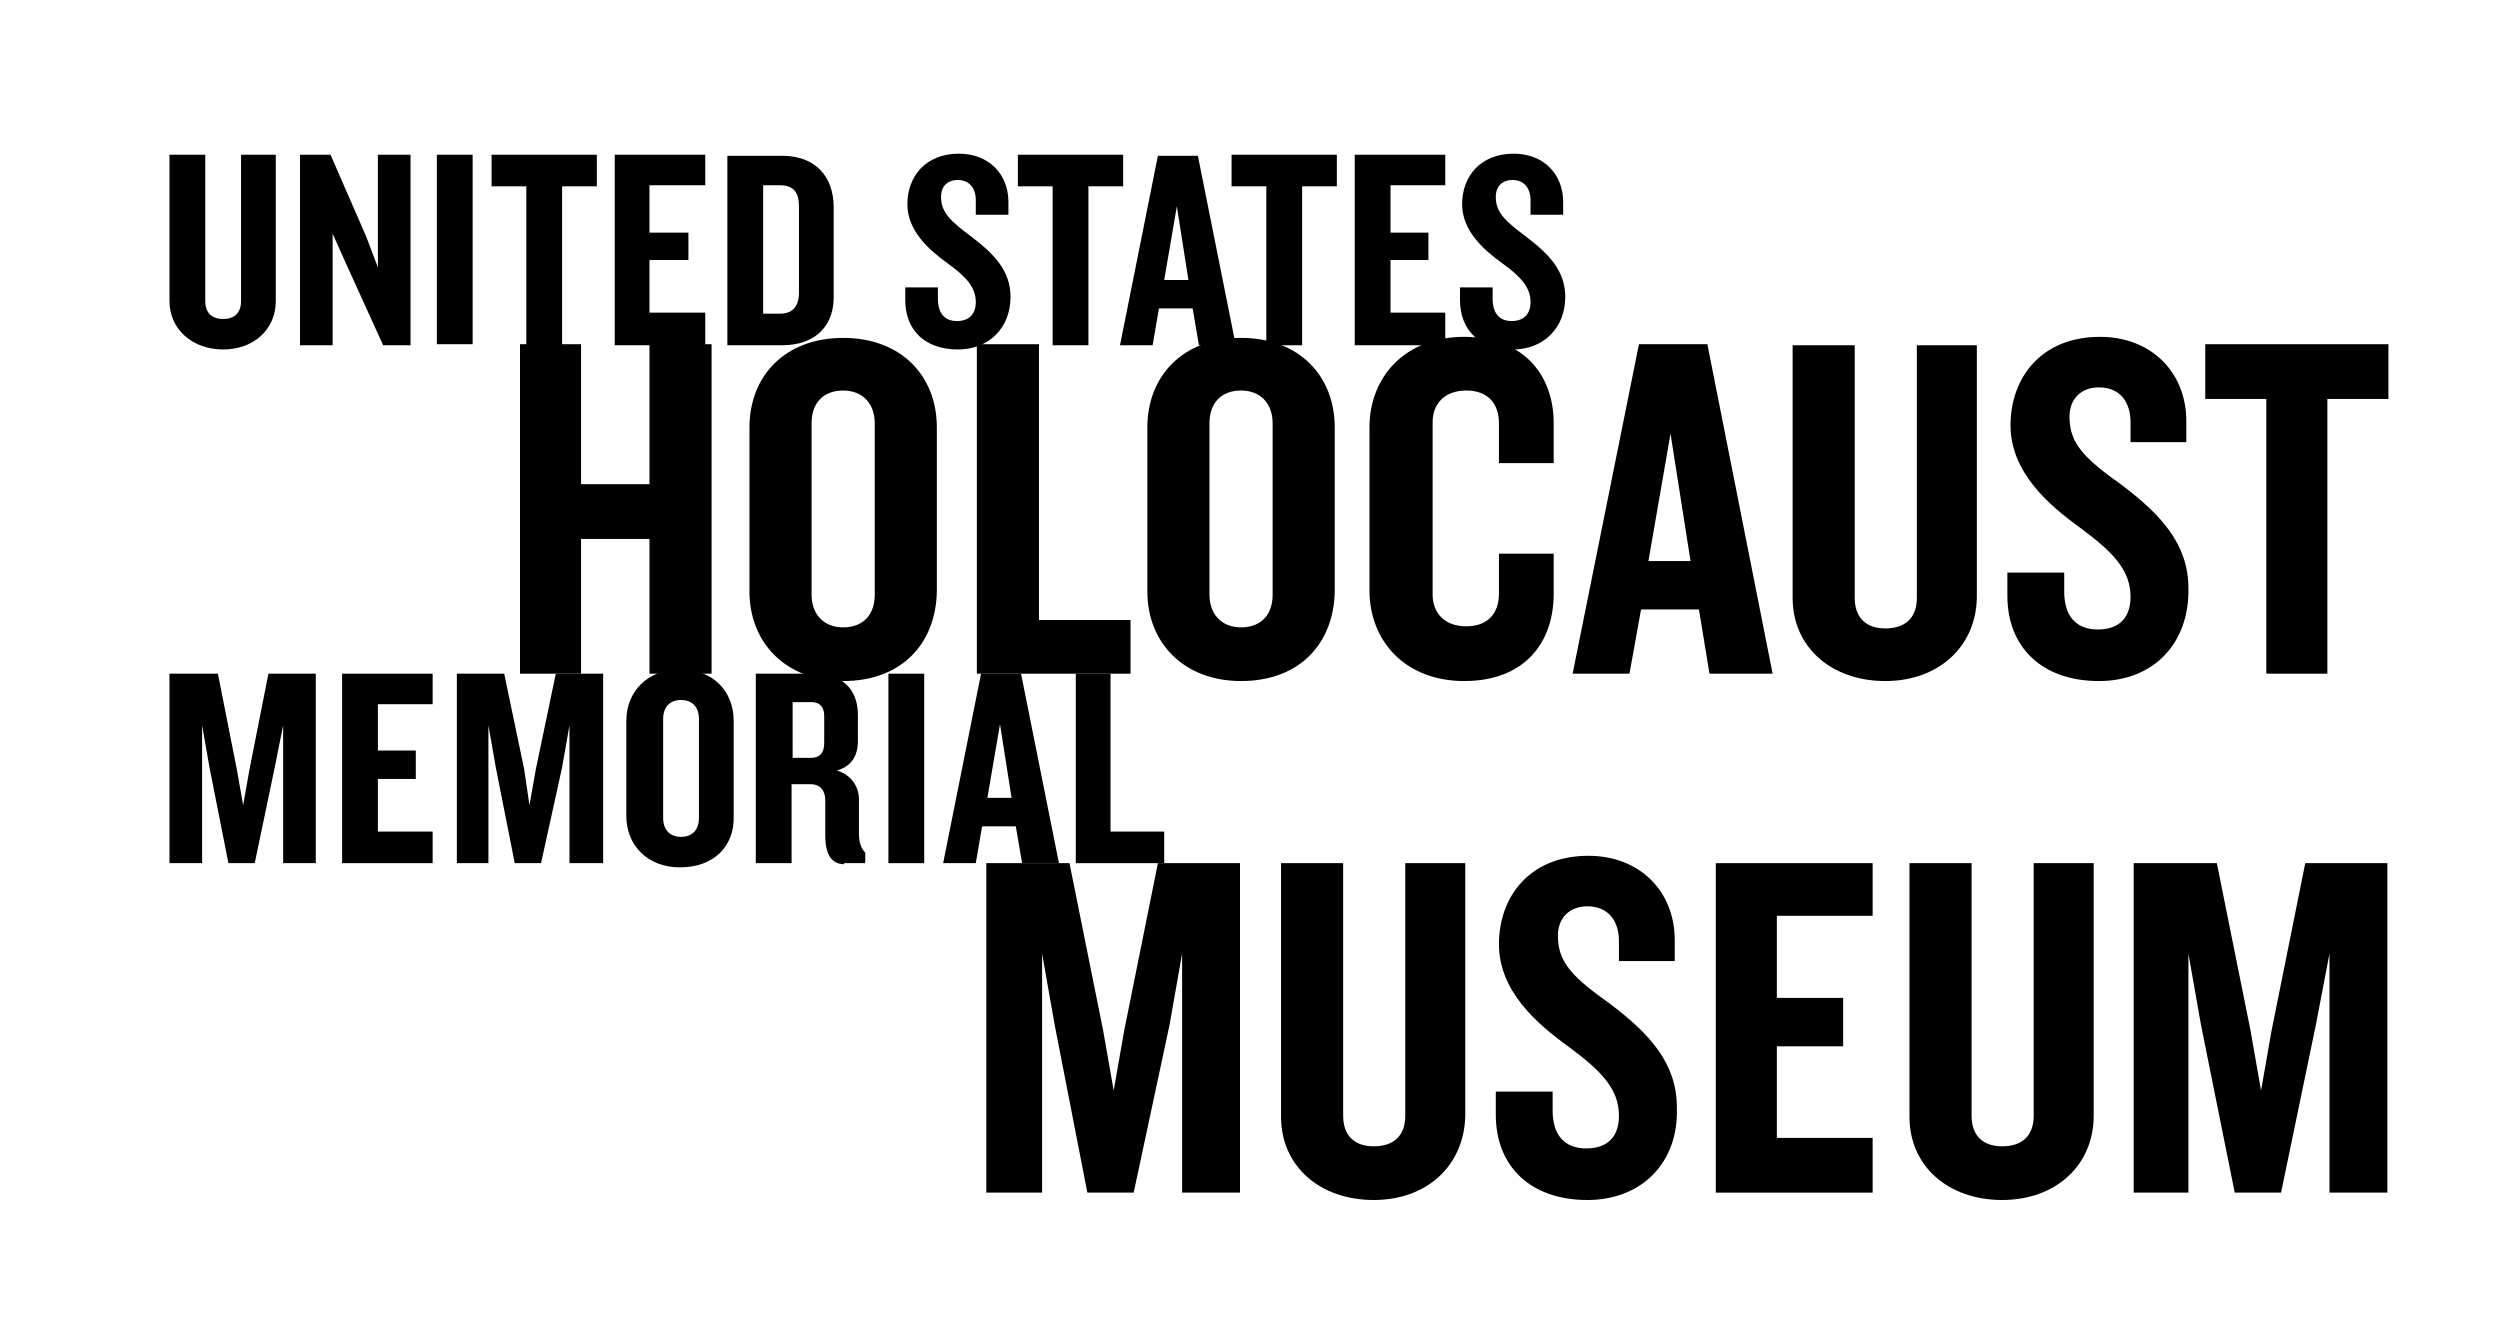
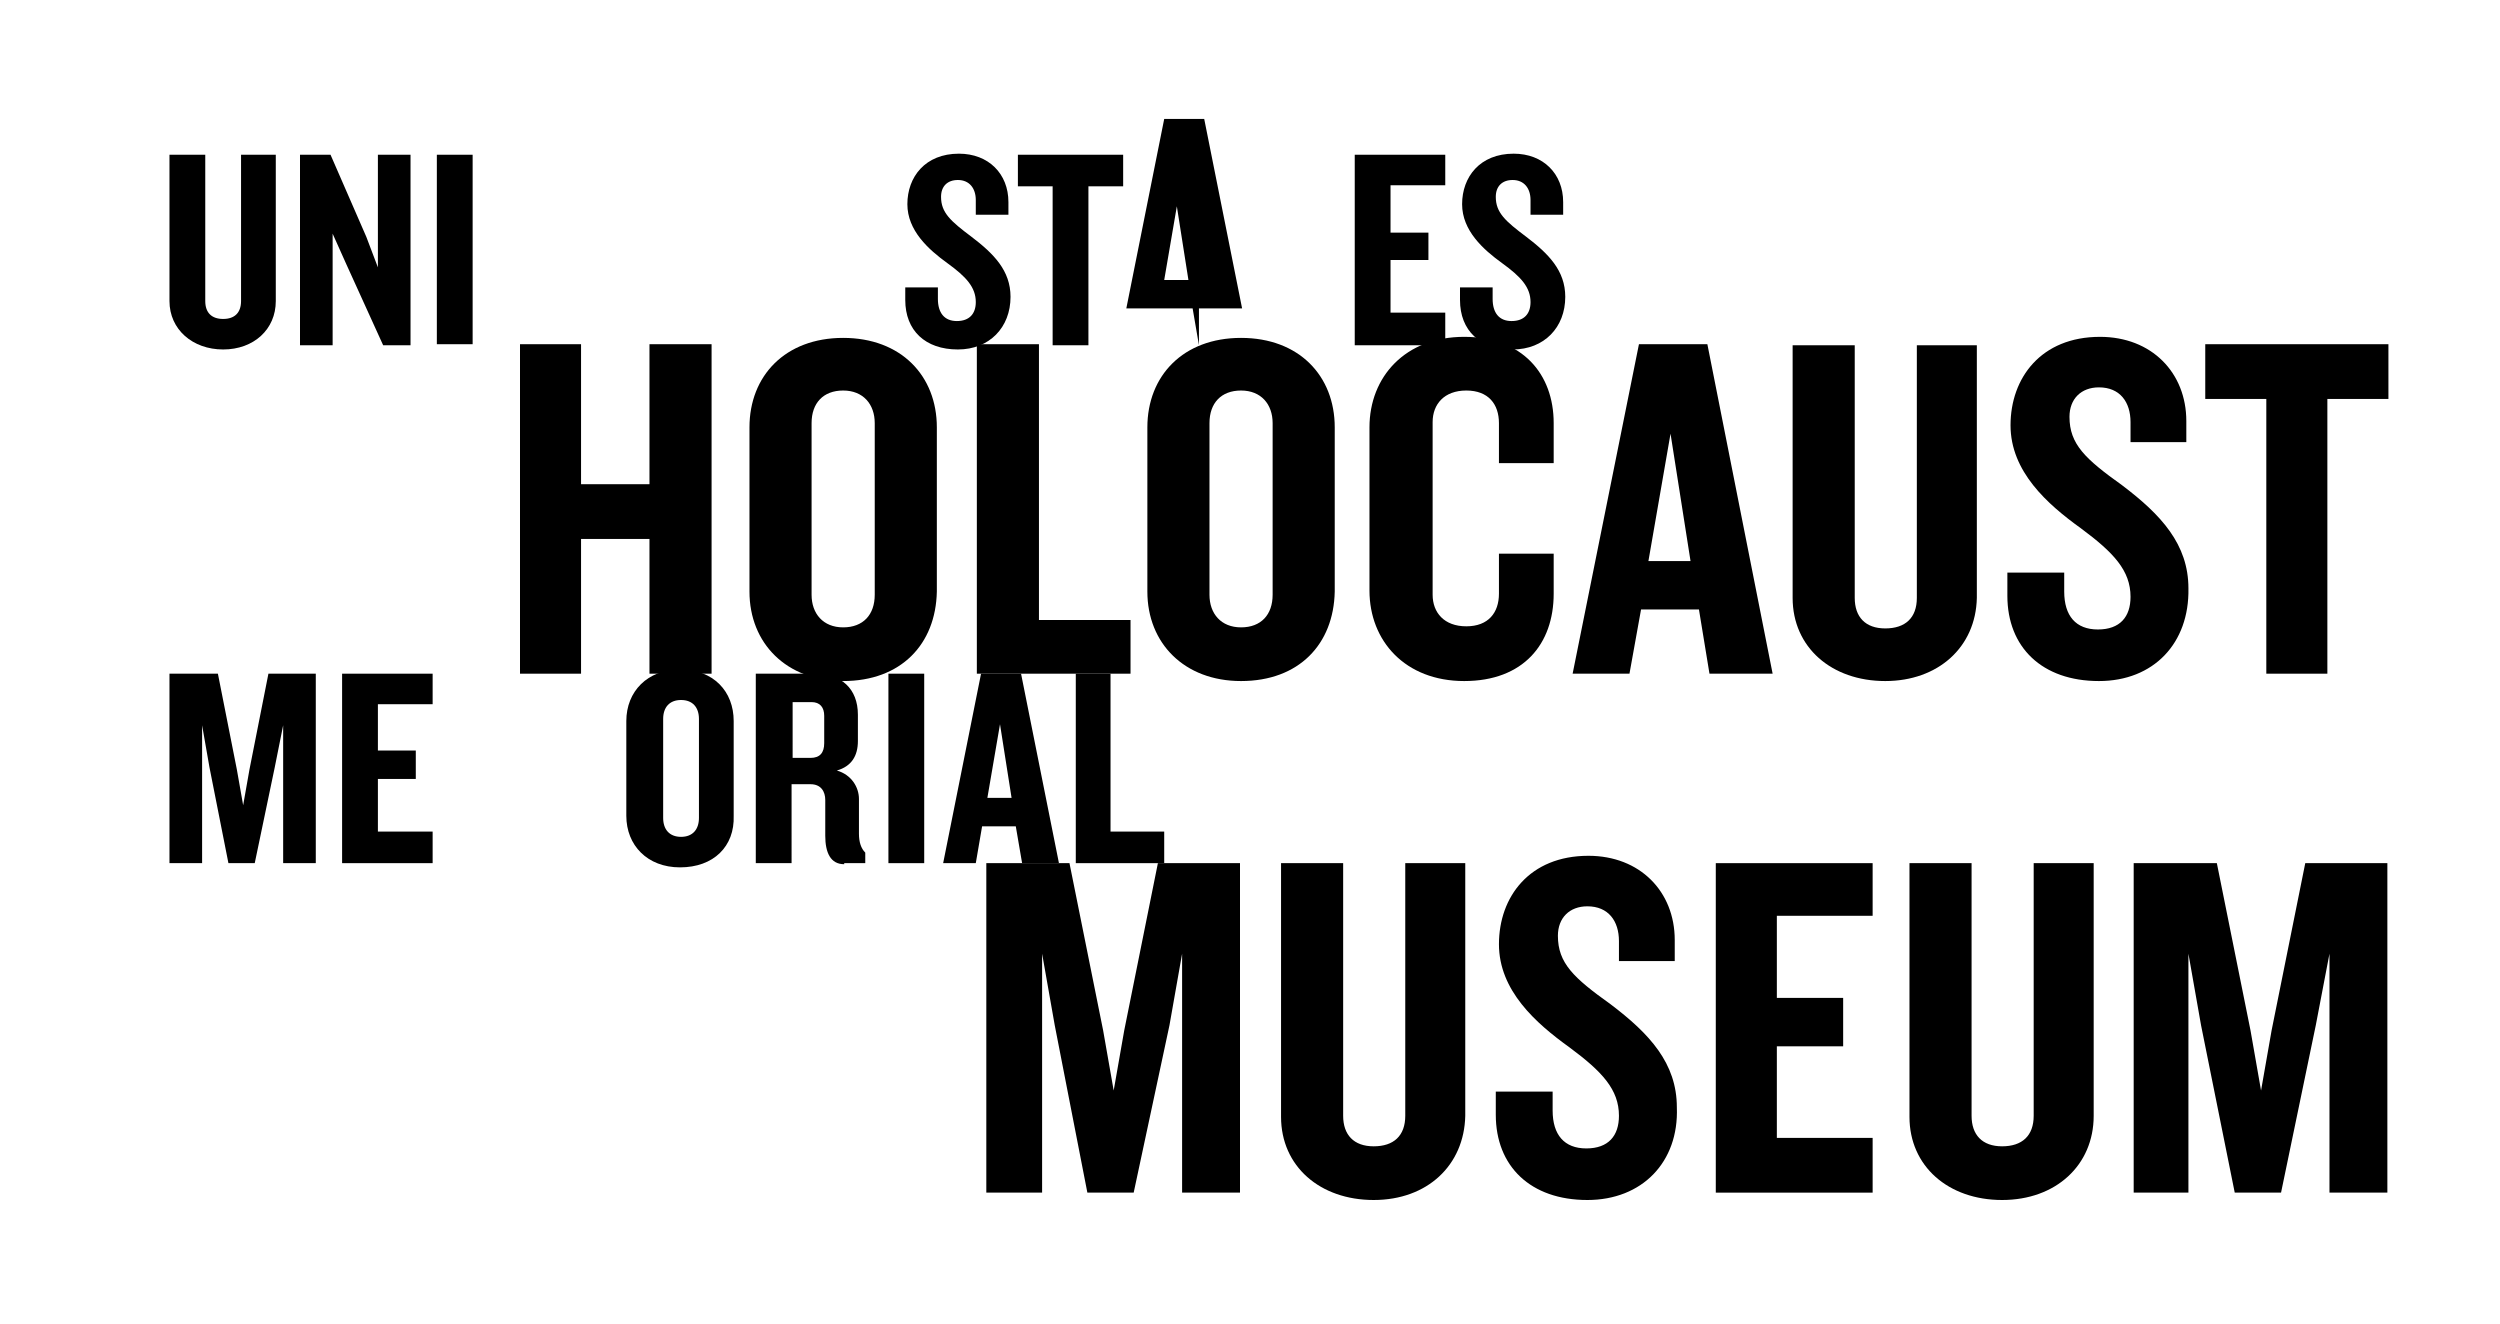
<svg xmlns="http://www.w3.org/2000/svg" version="1.1" id="Layer_1" x="0px" y="0px" viewBox="0 0 237.5 125.8" style="enable-background:new 0 0 237.5 125.8;" xml:space="preserve">
  <path d="M21.2,33.2c-2.9,0-5.1-1.9-5.1-4.6V14.7h3.4v13.9c0,1.1,0.6,1.7,1.7,1.7c1.1,0,1.7-0.6,1.7-1.7V14.7h3.3v13.9  C26.2,31.3,24.1,33.2,21.2,33.2" />
  <polygon points="36.4,32.8 32.9,25.1 31.6,22.2 31.6,32.8 28.5,32.8 28.5,14.7 31.4,14.7 34.8,22.5 35.9,25.4 35.9,14.7 39,14.7   39,32.8 " />
  <rect x="41.5" y="14.7" width="3.4" height="18" />
-   <polygon points="53.4,17.7 53.4,32.8 50,32.8 50,17.7 46.7,17.7 46.7,14.7 56.7,14.7 56.7,17.7 " />
-   <polygon points="58.4,32.8 58.4,14.7 67,14.7 67,17.6 61.7,17.6 61.7,22.1 65.4,22.1 65.4,24.7 61.7,24.7 61.7,29.7 67,29.7   67,32.8 " />
-   <path d="M74.3,32.8h-5.2v-18h5.2c3.2,0,4.9,2,4.9,4.9V28C79.3,30.9,77.5,32.8,74.3,32.8 M75.9,19.6c0-1.3-0.5-2-1.8-2h-1.6v12.2h1.6  c1.2,0,1.8-0.7,1.8-2V19.6z" />
  <path d="M91,33.2c-3.1,0-5-1.8-5-4.7v-1.2h3.1v1.1c0,1.3,0.6,2.1,1.8,2.1c1.2,0,1.8-0.7,1.8-1.8c0-1.4-0.9-2.4-2.7-3.7  c-1.8-1.3-3.8-3.1-3.8-5.6c0-2.6,1.7-4.8,4.9-4.8c2.8,0,4.7,1.9,4.7,4.6v1.2h-3.1V19c0-1.1-0.6-1.9-1.7-1.9c-1,0-1.6,0.6-1.6,1.6  c0,1.5,0.9,2.3,2.9,3.8c2.1,1.6,3.7,3.2,3.7,5.7C96,31.1,94,33.2,91,33.2" />
  <polygon points="103.4,17.7 103.4,32.8 100,32.8 100,17.7 96.7,17.7 96.7,14.7 106.7,14.7 106.7,17.7 " />
-   <path d="M113.9,32.8l-0.6-3.5h-3.2l-0.6,3.5h-3.1l3.6-18h3.8l3.6,18H113.9z M111.8,19.6l-1.2,7h2.3L111.8,19.6z" />
-   <polygon points="123.7,17.7 123.7,32.8 120.3,32.8 120.3,17.7 117,17.7 117,14.7 127,14.7 127,17.7 " />
+   <path d="M113.9,32.8l-0.6-3.5h-3.2h-3.1l3.6-18h3.8l3.6,18H113.9z M111.8,19.6l-1.2,7h2.3L111.8,19.6z" />
  <polygon points="128.7,32.8 128.7,14.7 137.3,14.7 137.3,17.6 132.1,17.6 132.1,22.1 135.7,22.1 135.7,24.7 132.1,24.7 132.1,29.7   137.3,29.7 137.3,32.8 " />
  <path d="M143.7,33.2c-3.1,0-5-1.8-5-4.7v-1.2h3.1v1.1c0,1.3,0.6,2.1,1.8,2.1c1.2,0,1.8-0.7,1.8-1.8c0-1.4-0.9-2.4-2.7-3.7  c-1.8-1.3-3.8-3.1-3.8-5.6c0-2.6,1.7-4.8,4.9-4.8c2.8,0,4.7,1.9,4.7,4.6v1.2h-3.1V19c0-1.1-0.6-1.9-1.7-1.9c-1,0-1.6,0.6-1.6,1.6  c0,1.5,0.9,2.3,2.9,3.8c2.1,1.6,3.7,3.2,3.7,5.7C148.7,31.1,146.7,33.2,143.7,33.2" />
  <polygon points="26.9,82 26.9,68.9 26.1,72.9 24.2,82 21.7,82 19.9,72.9 19.2,68.9 19.2,82 16.1,82 16.1,64 20.7,64 22.5,73.1   23.1,76.5 23.7,73.1 25.5,64 30,64 30,82 " />
  <polygon points="32.5,82 32.5,64 41.1,64 41.1,66.9 35.9,66.9 35.9,71.3 39.5,71.3 39.5,74 35.9,74 35.9,79 41.1,79 41.1,82 " />
-   <polygon points="54.1,82 54.1,68.9 53.4,72.9 51.4,82 48.9,82 47.1,72.9 46.4,68.9 46.4,82 43.4,82 43.4,64 47.9,64 49.8,73.1   50.3,76.5 50.9,73.1 52.8,64 57.3,64 57.3,82 " />
  <path d="M64.6,82.4c-3.1,0-5.1-2.1-5.1-4.9v-9c0-2.8,2-4.9,5.1-4.9c3.2,0,5.1,2.1,5.1,4.9v9C69.8,80.4,67.8,82.4,64.6,82.4   M66.4,68.3c0-1.1-0.6-1.8-1.7-1.8c-1.1,0-1.7,0.7-1.7,1.8v9.4c0,1.1,0.6,1.8,1.7,1.8c1.1,0,1.7-0.7,1.7-1.8V68.3z" />
  <path d="M80.2,82.1c-1.3,0-1.8-1.1-1.8-2.7v-3.4c0-0.8-0.4-1.5-1.4-1.5h-1.8V82h-3.4V64h5.6c2.5,0,4.1,1.4,4.1,3.9v2.5  c0,1.4-0.6,2.4-2,2.8c1.4,0.4,2.1,1.6,2.1,2.7v3.3c0,0.8,0.2,1.4,0.6,1.8v1H80.2z M78.3,68c0-0.8-0.4-1.3-1.2-1.3h-1.8V72h1.7  c0.9,0,1.3-0.5,1.3-1.4V68z" />
  <rect x="84.4" y="64" width="3.4" height="18" />
  <path d="M97.1,82l-0.6-3.5h-3.2L92.7,82h-3.1l3.6-18h3.8l3.6,18H97.1z M95,68.8l-1.2,7h2.3L95,68.8z" />
  <polygon points="102.2,82 102.2,64 105.5,64 105.5,79 110.6,79 110.6,82 " />
  <polygon points="61.7,64 61.7,51.2 55.2,51.2 55.2,64 49.4,64 49.4,32.7 55.2,32.7 55.2,46 61.7,46 61.7,32.7 67.6,32.7 67.6,64 " />
  <path d="M80.1,64.7c-5.4,0-8.9-3.6-8.9-8.5V40.6c0-4.9,3.4-8.5,8.9-8.5c5.5,0,8.9,3.6,8.9,8.5v15.6C88.9,61.2,85.6,64.7,80.1,64.7   M83.1,40.2c0-1.8-1.1-3.1-3-3.1c-1.9,0-3,1.2-3,3.1v16.3c0,1.8,1.1,3.1,3,3.1c1.9,0,3-1.2,3-3.1V40.2z" />
  <polygon points="92.8,64 92.8,32.7 98.7,32.7 98.7,58.9 107.4,58.9 107.4,64 " />
  <path d="M117.9,64.7c-5.4,0-8.9-3.6-8.9-8.5V40.6c0-4.9,3.4-8.5,8.9-8.5c5.5,0,8.9,3.6,8.9,8.5v15.6  C126.7,61.2,123.4,64.7,117.9,64.7 M120.9,40.2c0-1.8-1.1-3.1-3-3.1c-1.9,0-3,1.2-3,3.1v16.3c0,1.8,1.1,3.1,3,3.1c1.9,0,3-1.2,3-3.1  V40.2z" />
  <path d="M139.1,64.7c-5.6,0-9-3.8-9-8.6V40.6c0-4.8,3.4-8.6,9-8.6c5.5,0,8.5,3.5,8.5,8.2V44h-5.2v-3.8c0-1.8-1-3.1-3.1-3.1  c-2.1,0-3.2,1.3-3.2,3v16.4c0,1.7,1.1,3,3.2,3c2.1,0,3.1-1.3,3.1-3.1v-3.8h5.2v3.8C147.6,61.2,144.7,64.7,139.1,64.7" />
  <path d="M162.4,64l-1-6.1h-5.5l-1.1,6.1h-5.4l6.3-31.3h6.5l6.2,31.3H162.4z M158.7,41.2l-2.1,12.1h4L158.7,41.2z" />
  <path d="M179.1,64.7c-5.1,0-8.8-3.2-8.8-7.9v-24h5.9v24c0,1.8,1,2.9,2.9,2.9c1.9,0,3-1,3-2.9v-24h5.7v24  C187.7,61.5,184.1,64.7,179.1,64.7" />
  <path d="M199.4,64.7c-5.4,0-8.7-3.2-8.7-8.1v-2.2h5.4v1.8c0,2.3,1.1,3.6,3.2,3.6c2.1,0,3.1-1.2,3.1-3.1c0-2.5-1.6-4.2-4.7-6.5  c-3.2-2.3-6.7-5.4-6.7-9.8c0-4.5,2.9-8.4,8.5-8.4c4.9,0,8.2,3.4,8.2,8v2h-5.3v-1.9c0-1.9-1-3.3-3-3.3c-1.7,0-2.8,1.1-2.8,2.8  c0,2.6,1.5,4,5,6.5c3.7,2.8,6.3,5.6,6.3,9.8C208,61.1,204.6,64.7,199.4,64.7" />
  <polygon points="221.1,37.9 221.1,64 215.3,64 215.3,37.9 209.5,37.9 209.5,32.7 226.9,32.7 226.9,37.9 " />
  <polygon points="112.3,113.3 112.3,90.6 111.1,97.4 107.7,113.3 103.3,113.3 100.2,97.4 99,90.6 99,113.3 93.7,113.3 93.7,82   101.6,82 104.8,97.9 105.8,103.6 106.8,97.9 110,82 117.8,82 117.8,113.3 " />
  <path d="M130.5,114c-5.1,0-8.8-3.2-8.8-7.9V82h5.9v24c0,1.8,1,2.9,2.9,2.9c1.9,0,3-1,3-2.9V82h5.7v24  C139.1,110.7,135.6,114,130.5,114" />
  <path d="M150.8,114c-5.4,0-8.7-3.2-8.7-8.1v-2.2h5.4v1.8c0,2.3,1.1,3.6,3.2,3.6c2.1,0,3.1-1.2,3.1-3.1c0-2.5-1.6-4.2-4.7-6.5  c-3.2-2.3-6.7-5.4-6.7-9.8c0-4.5,2.9-8.4,8.5-8.4c4.9,0,8.2,3.4,8.2,8v2h-5.3v-1.9c0-1.9-1-3.3-3-3.3c-1.7,0-2.8,1.1-2.8,2.8  c0,2.6,1.5,4,5,6.5c3.7,2.8,6.3,5.6,6.3,9.8C159.5,110.4,156,114,150.8,114" />
  <polygon points="163,113.3 163,82 177.9,82 177.9,87 168.8,87 168.8,94.8 175.1,94.8 175.1,99.4 168.8,99.4 168.8,108.1   177.9,108.1 177.9,113.3 " />
  <path d="M190.2,114c-5.1,0-8.8-3.2-8.8-7.9V82h5.9v24c0,1.8,1,2.9,2.9,2.9c1.9,0,3-1,3-2.9V82h5.7v24  C198.9,110.7,195.3,114,190.2,114" />
  <polygon points="221.3,113.3 221.3,90.6 220,97.4 216.7,113.3 212.3,113.3 209.1,97.4 207.9,90.6 207.9,113.3 202.7,113.3 202.7,82   210.6,82 213.8,97.9 214.8,103.6 215.8,97.9 219,82 226.8,82 226.8,113.3 " />
</svg>